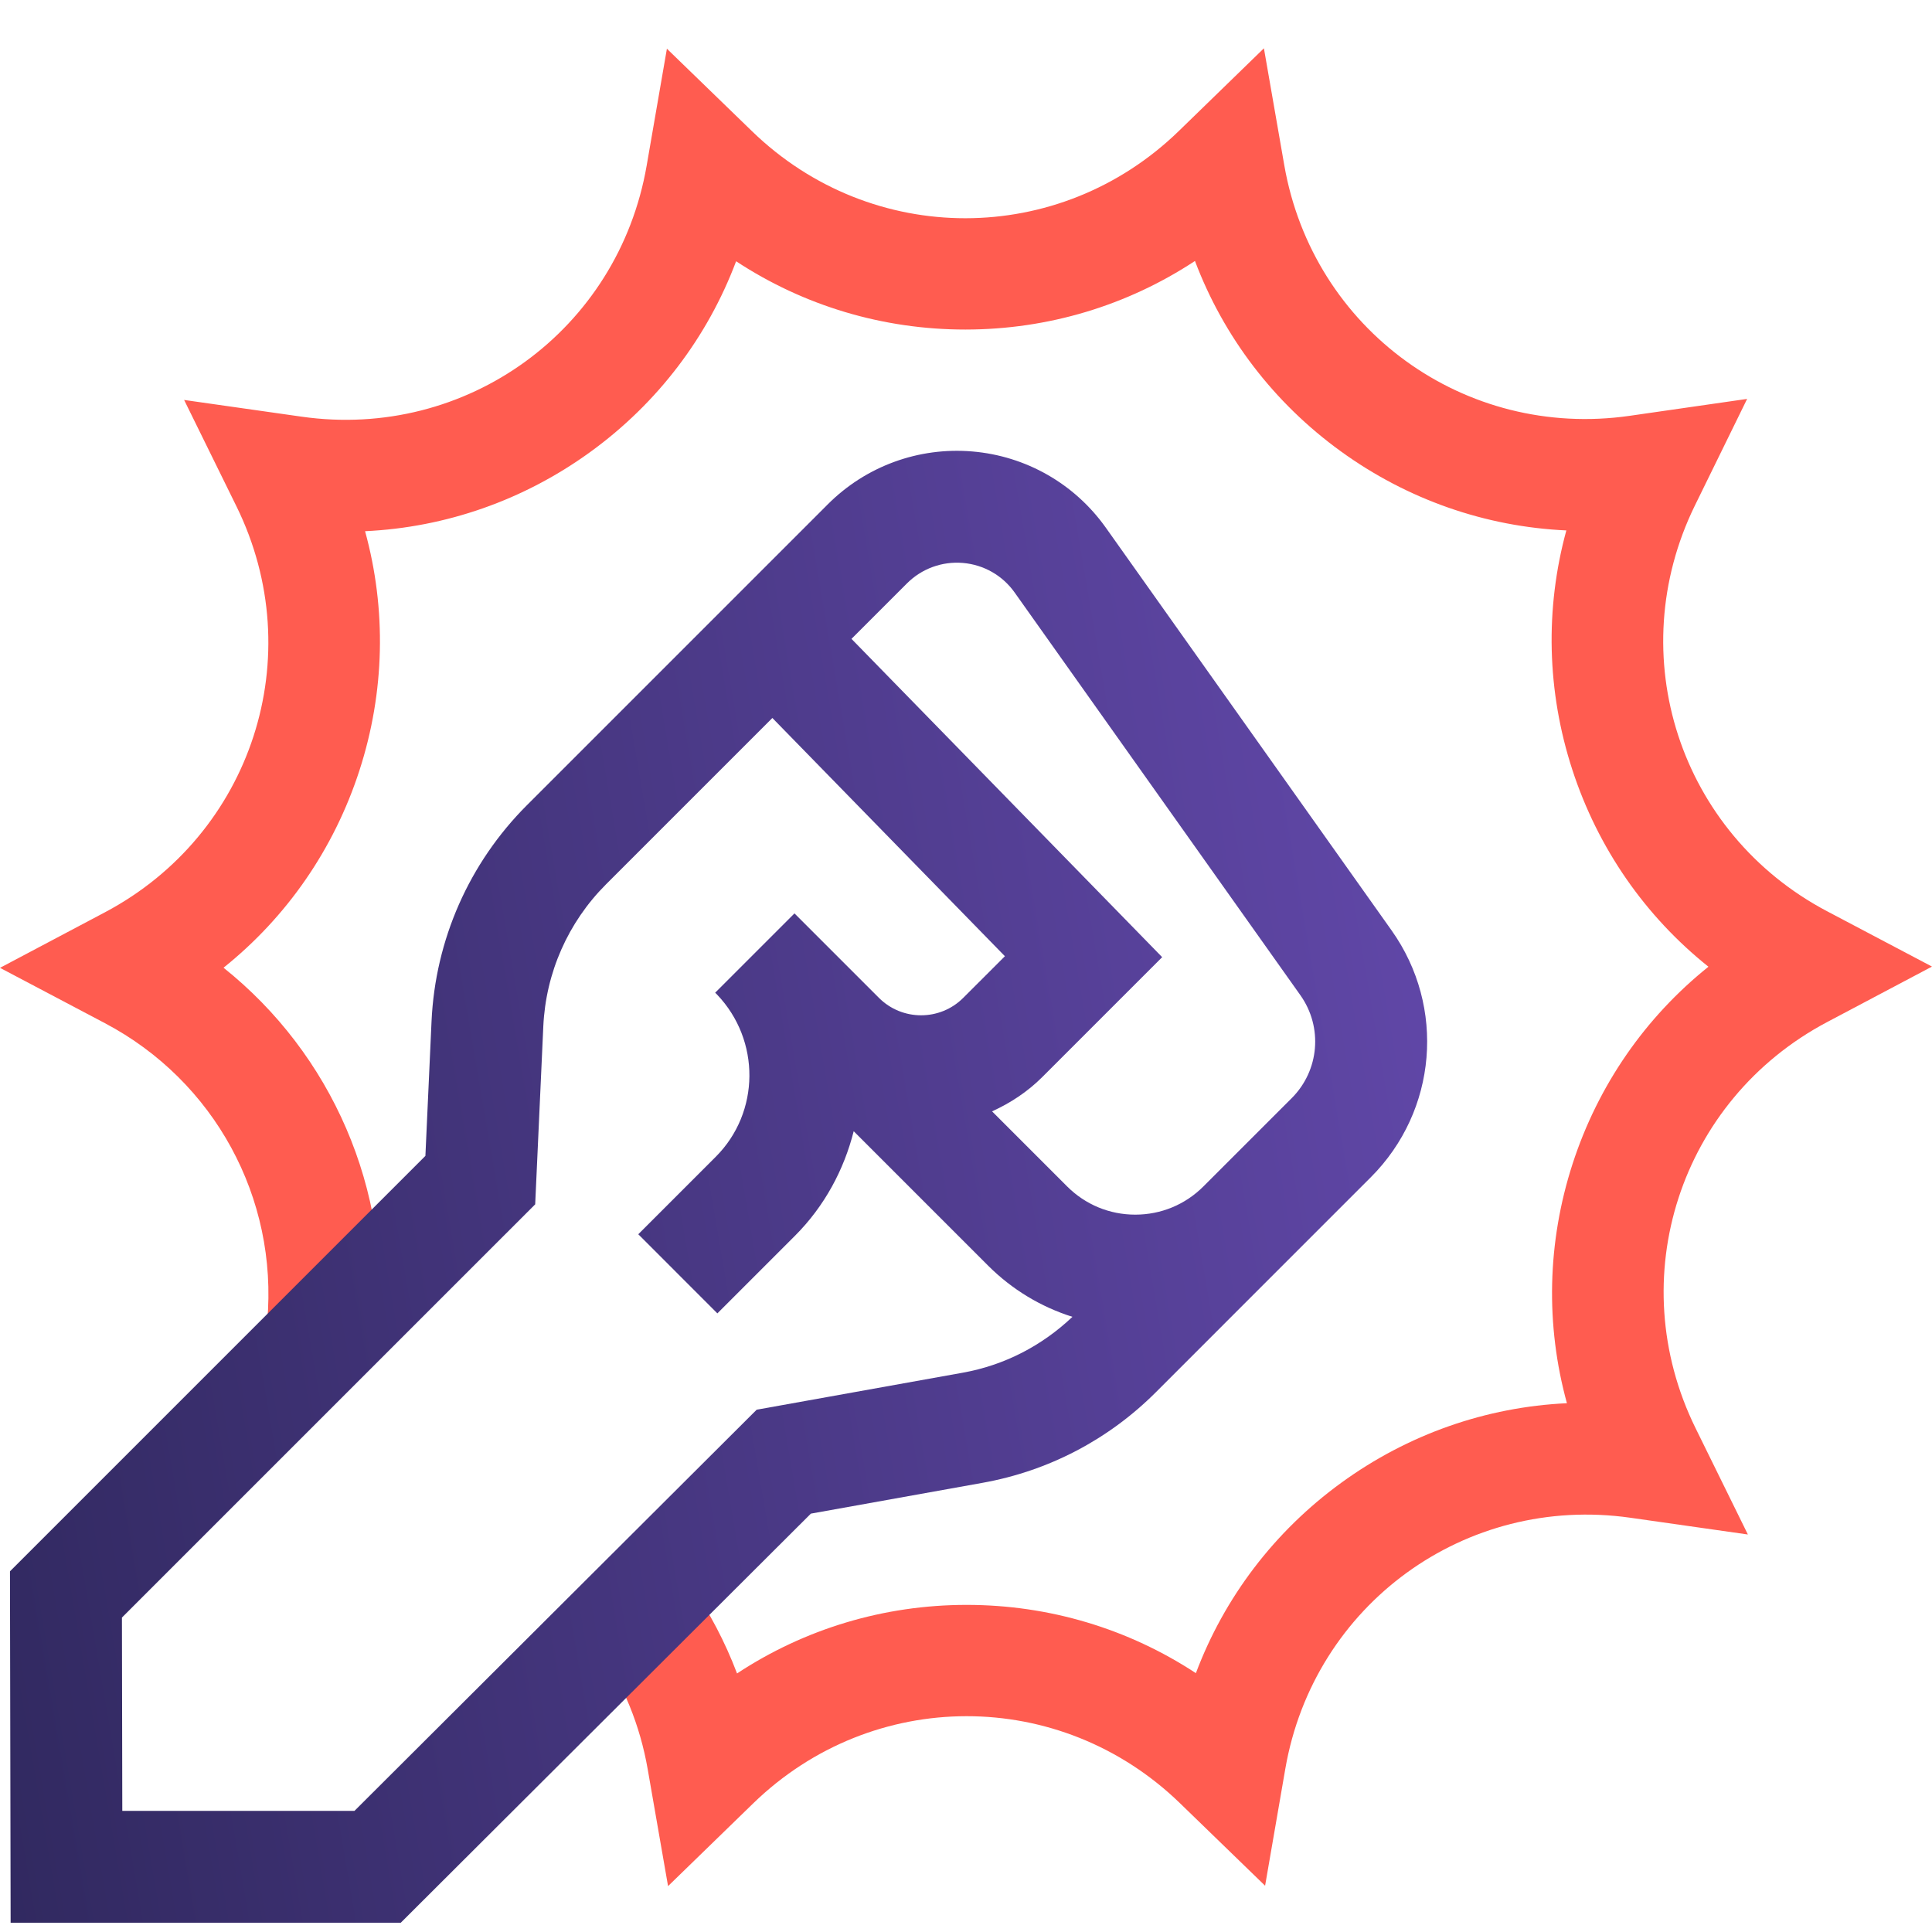
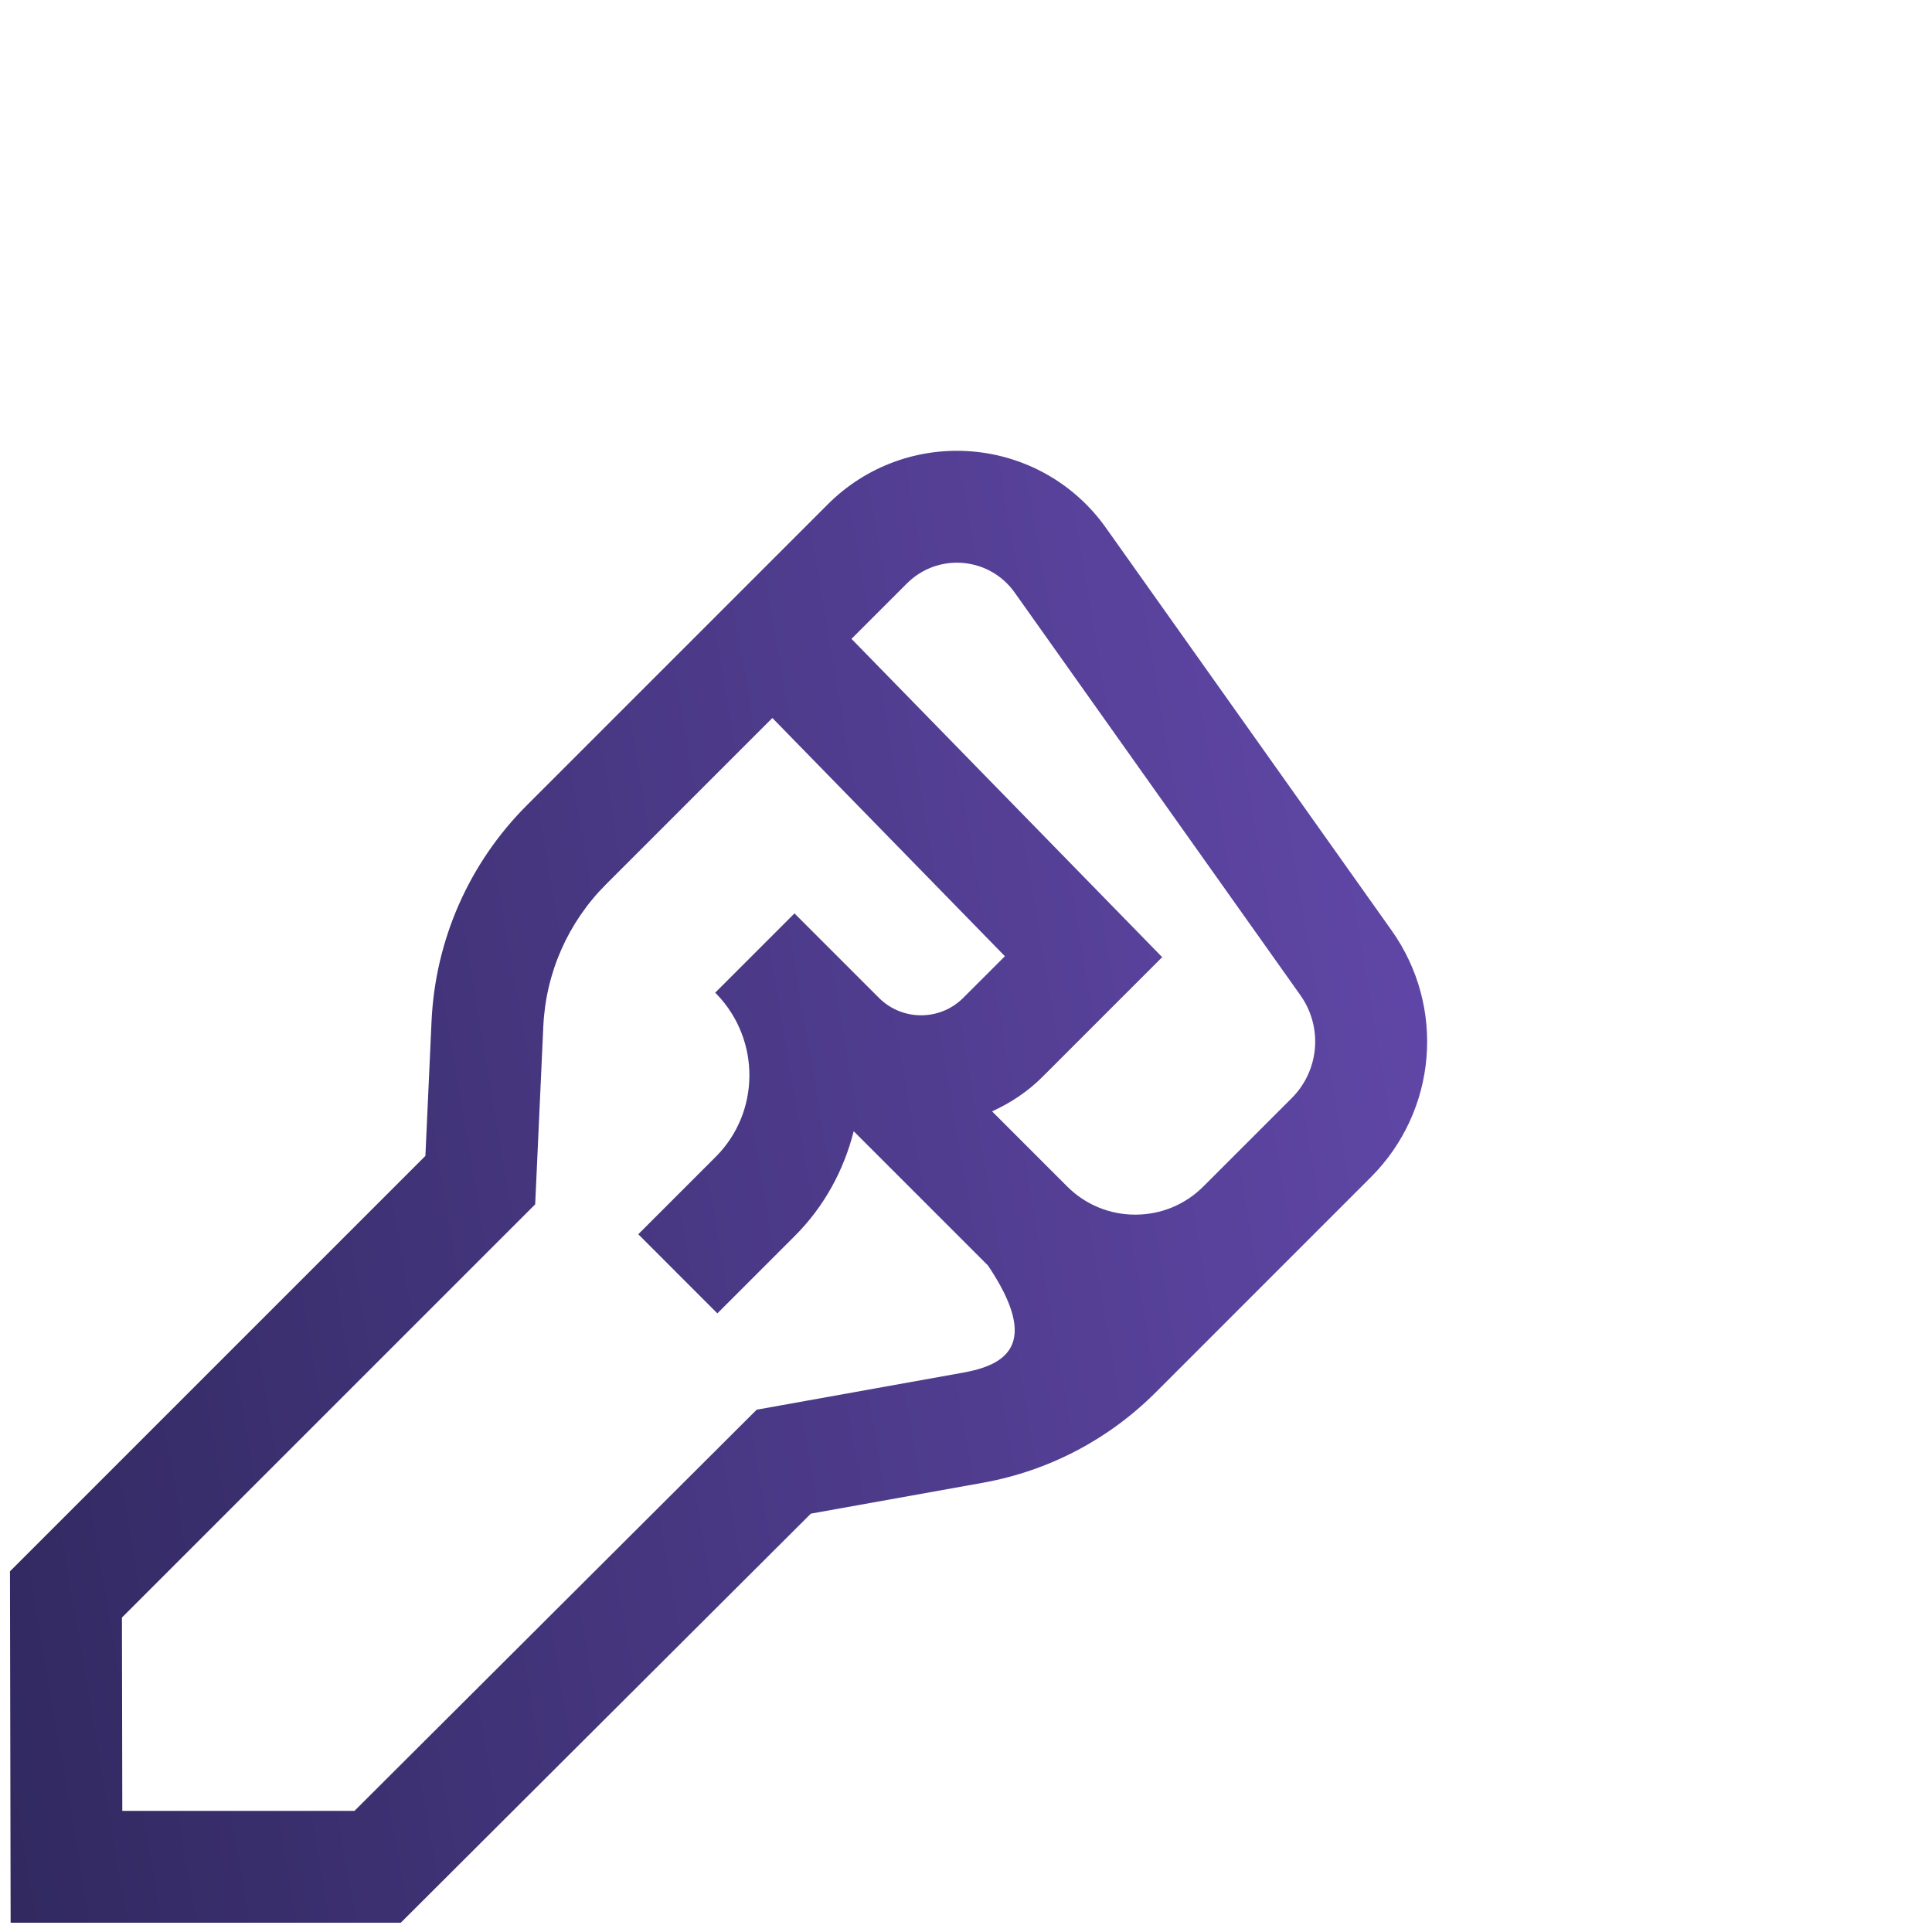
<svg xmlns="http://www.w3.org/2000/svg" width="80" height="80" viewBox="0 0 80 80" fill="none">
-   <path d="M27.663 78.1L26.82 73.26C26.503 71.44 25.814 69.752 24.774 68.244L28.588 65.614C29.384 66.768 30.029 67.999 30.519 69.294C33.318 67.449 36.597 66.457 40.017 66.455H40.028C43.444 66.455 46.72 67.443 49.519 69.282C50.699 66.144 52.769 63.414 55.534 61.402C58.299 59.39 61.534 58.261 64.883 58.104C63.993 54.872 64.063 51.446 65.117 48.193C66.172 44.94 68.126 42.126 70.743 40.03C68.123 37.938 66.166 35.126 65.107 31.874C64.048 28.623 63.974 25.197 64.859 21.964C61.51 21.811 58.274 20.687 55.506 18.678C52.738 16.67 50.665 13.942 49.481 10.806C46.681 12.651 43.402 13.643 39.983 13.646H39.971C36.556 13.646 33.279 12.658 30.481 10.818C29.3 13.956 27.231 16.687 24.466 18.698C21.701 20.71 18.465 21.839 15.117 21.996C16.006 25.229 15.937 28.654 14.882 31.907C13.827 35.16 11.873 37.975 9.256 40.071C13.731 43.646 16.195 49.252 15.681 55.109L11.066 54.703C11.514 49.601 8.876 44.759 4.345 42.368L0 40.076L4.342 37.778C10.444 34.548 12.838 27.165 9.792 20.968L7.624 16.561L12.487 17.253C19.323 18.227 25.6 13.661 26.777 6.857L27.615 2.017L31.142 5.436C36.099 10.242 43.861 10.236 48.813 5.424L52.336 2L53.179 6.84C54.365 13.642 60.648 18.2 67.482 17.218L72.345 16.518L70.183 20.93C67.144 27.129 69.548 34.51 75.654 37.732L80 40.024L75.657 42.322C69.555 45.552 67.161 52.936 70.207 59.132L72.376 63.54L67.512 62.847C60.675 61.873 54.399 66.44 53.222 73.243L52.385 78.084L48.858 74.665C43.9 69.859 36.138 69.864 31.186 74.676L27.663 78.1Z" fill="#FF5C50" />
-   <path d="M57.623 38.527L45.791 21.852C44.5 20.032 42.484 18.881 40.261 18.694C38.037 18.506 35.857 19.303 34.279 20.881L21.817 33.343C19.426 35.735 18.024 38.912 17.869 42.291L17.615 47.863L0.413 65.065L0.44 79.617H16.594L33.577 62.676L40.682 61.401C43.414 60.911 45.896 59.614 47.859 57.652L53.106 52.404C53.106 52.404 53.107 52.404 53.107 52.403L55.294 50.216L56.761 48.749C59.511 45.999 59.874 41.7 57.623 38.527ZM37.555 24.157C38.166 23.546 39.01 23.237 39.871 23.31C40.733 23.383 41.513 23.828 42.013 24.533L53.845 41.208C54.784 42.532 54.633 44.326 53.485 45.474L49.831 49.127C49.078 49.881 48.075 50.296 47.009 50.296C45.943 50.296 44.941 49.881 44.187 49.127L41.079 46.019C41.832 45.677 42.543 45.214 43.162 44.595L48.123 39.634L35.258 26.454L37.555 24.157ZM39.864 56.841L31.332 58.373L14.678 74.984H5.064L5.049 66.98L22.161 49.869L22.497 42.502C22.599 40.281 23.521 38.191 25.093 36.619L31.982 29.73L41.611 39.595L39.886 41.319C38.924 42.282 37.357 42.282 36.395 41.319L32.898 37.822L29.622 41.098L29.614 41.106L29.694 41.185C31.492 43.071 31.481 46.057 29.636 47.902L26.43 51.108L29.705 54.384L32.912 51.177C34.151 49.938 34.947 48.43 35.35 46.842L40.911 52.403C41.906 53.398 43.103 54.116 44.407 54.527C43.144 55.727 41.584 56.533 39.864 56.841Z" fill="url(#paint0_linear_6091_62320)" />
+   <path d="M57.623 38.527L45.791 21.852C44.5 20.032 42.484 18.881 40.261 18.694C38.037 18.506 35.857 19.303 34.279 20.881L21.817 33.343C19.426 35.735 18.024 38.912 17.869 42.291L17.615 47.863L0.413 65.065L0.44 79.617H16.594L33.577 62.676L40.682 61.401C43.414 60.911 45.896 59.614 47.859 57.652L53.106 52.404C53.106 52.404 53.107 52.404 53.107 52.403L55.294 50.216L56.761 48.749C59.511 45.999 59.874 41.7 57.623 38.527ZM37.555 24.157C38.166 23.546 39.01 23.237 39.871 23.31C40.733 23.383 41.513 23.828 42.013 24.533L53.845 41.208C54.784 42.532 54.633 44.326 53.485 45.474L49.831 49.127C49.078 49.881 48.075 50.296 47.009 50.296C45.943 50.296 44.941 49.881 44.187 49.127L41.079 46.019C41.832 45.677 42.543 45.214 43.162 44.595L48.123 39.634L35.258 26.454L37.555 24.157ZM39.864 56.841L31.332 58.373L14.678 74.984H5.064L5.049 66.98L22.161 49.869L22.497 42.502C22.599 40.281 23.521 38.191 25.093 36.619L31.982 29.73L41.611 39.595L39.886 41.319C38.924 42.282 37.357 42.282 36.395 41.319L32.898 37.822L29.622 41.098L29.614 41.106L29.694 41.185C31.492 43.071 31.481 46.057 29.636 47.902L26.43 51.108L29.705 54.384L32.912 51.177C34.151 49.938 34.947 48.43 35.35 46.842L40.911 52.403C43.144 55.727 41.584 56.533 39.864 56.841Z" fill="url(#paint0_linear_6091_62320)" />
  <defs>
    <linearGradient id="paint0_linear_6091_62320" x1="0.413" y1="79.617" x2="66.857" y2="68.257" gradientUnits="userSpaceOnUse">
      <stop stop-color="#312960" />
      <stop offset="1" stop-color="#6248AA" />
    </linearGradient>
  </defs>
</svg>